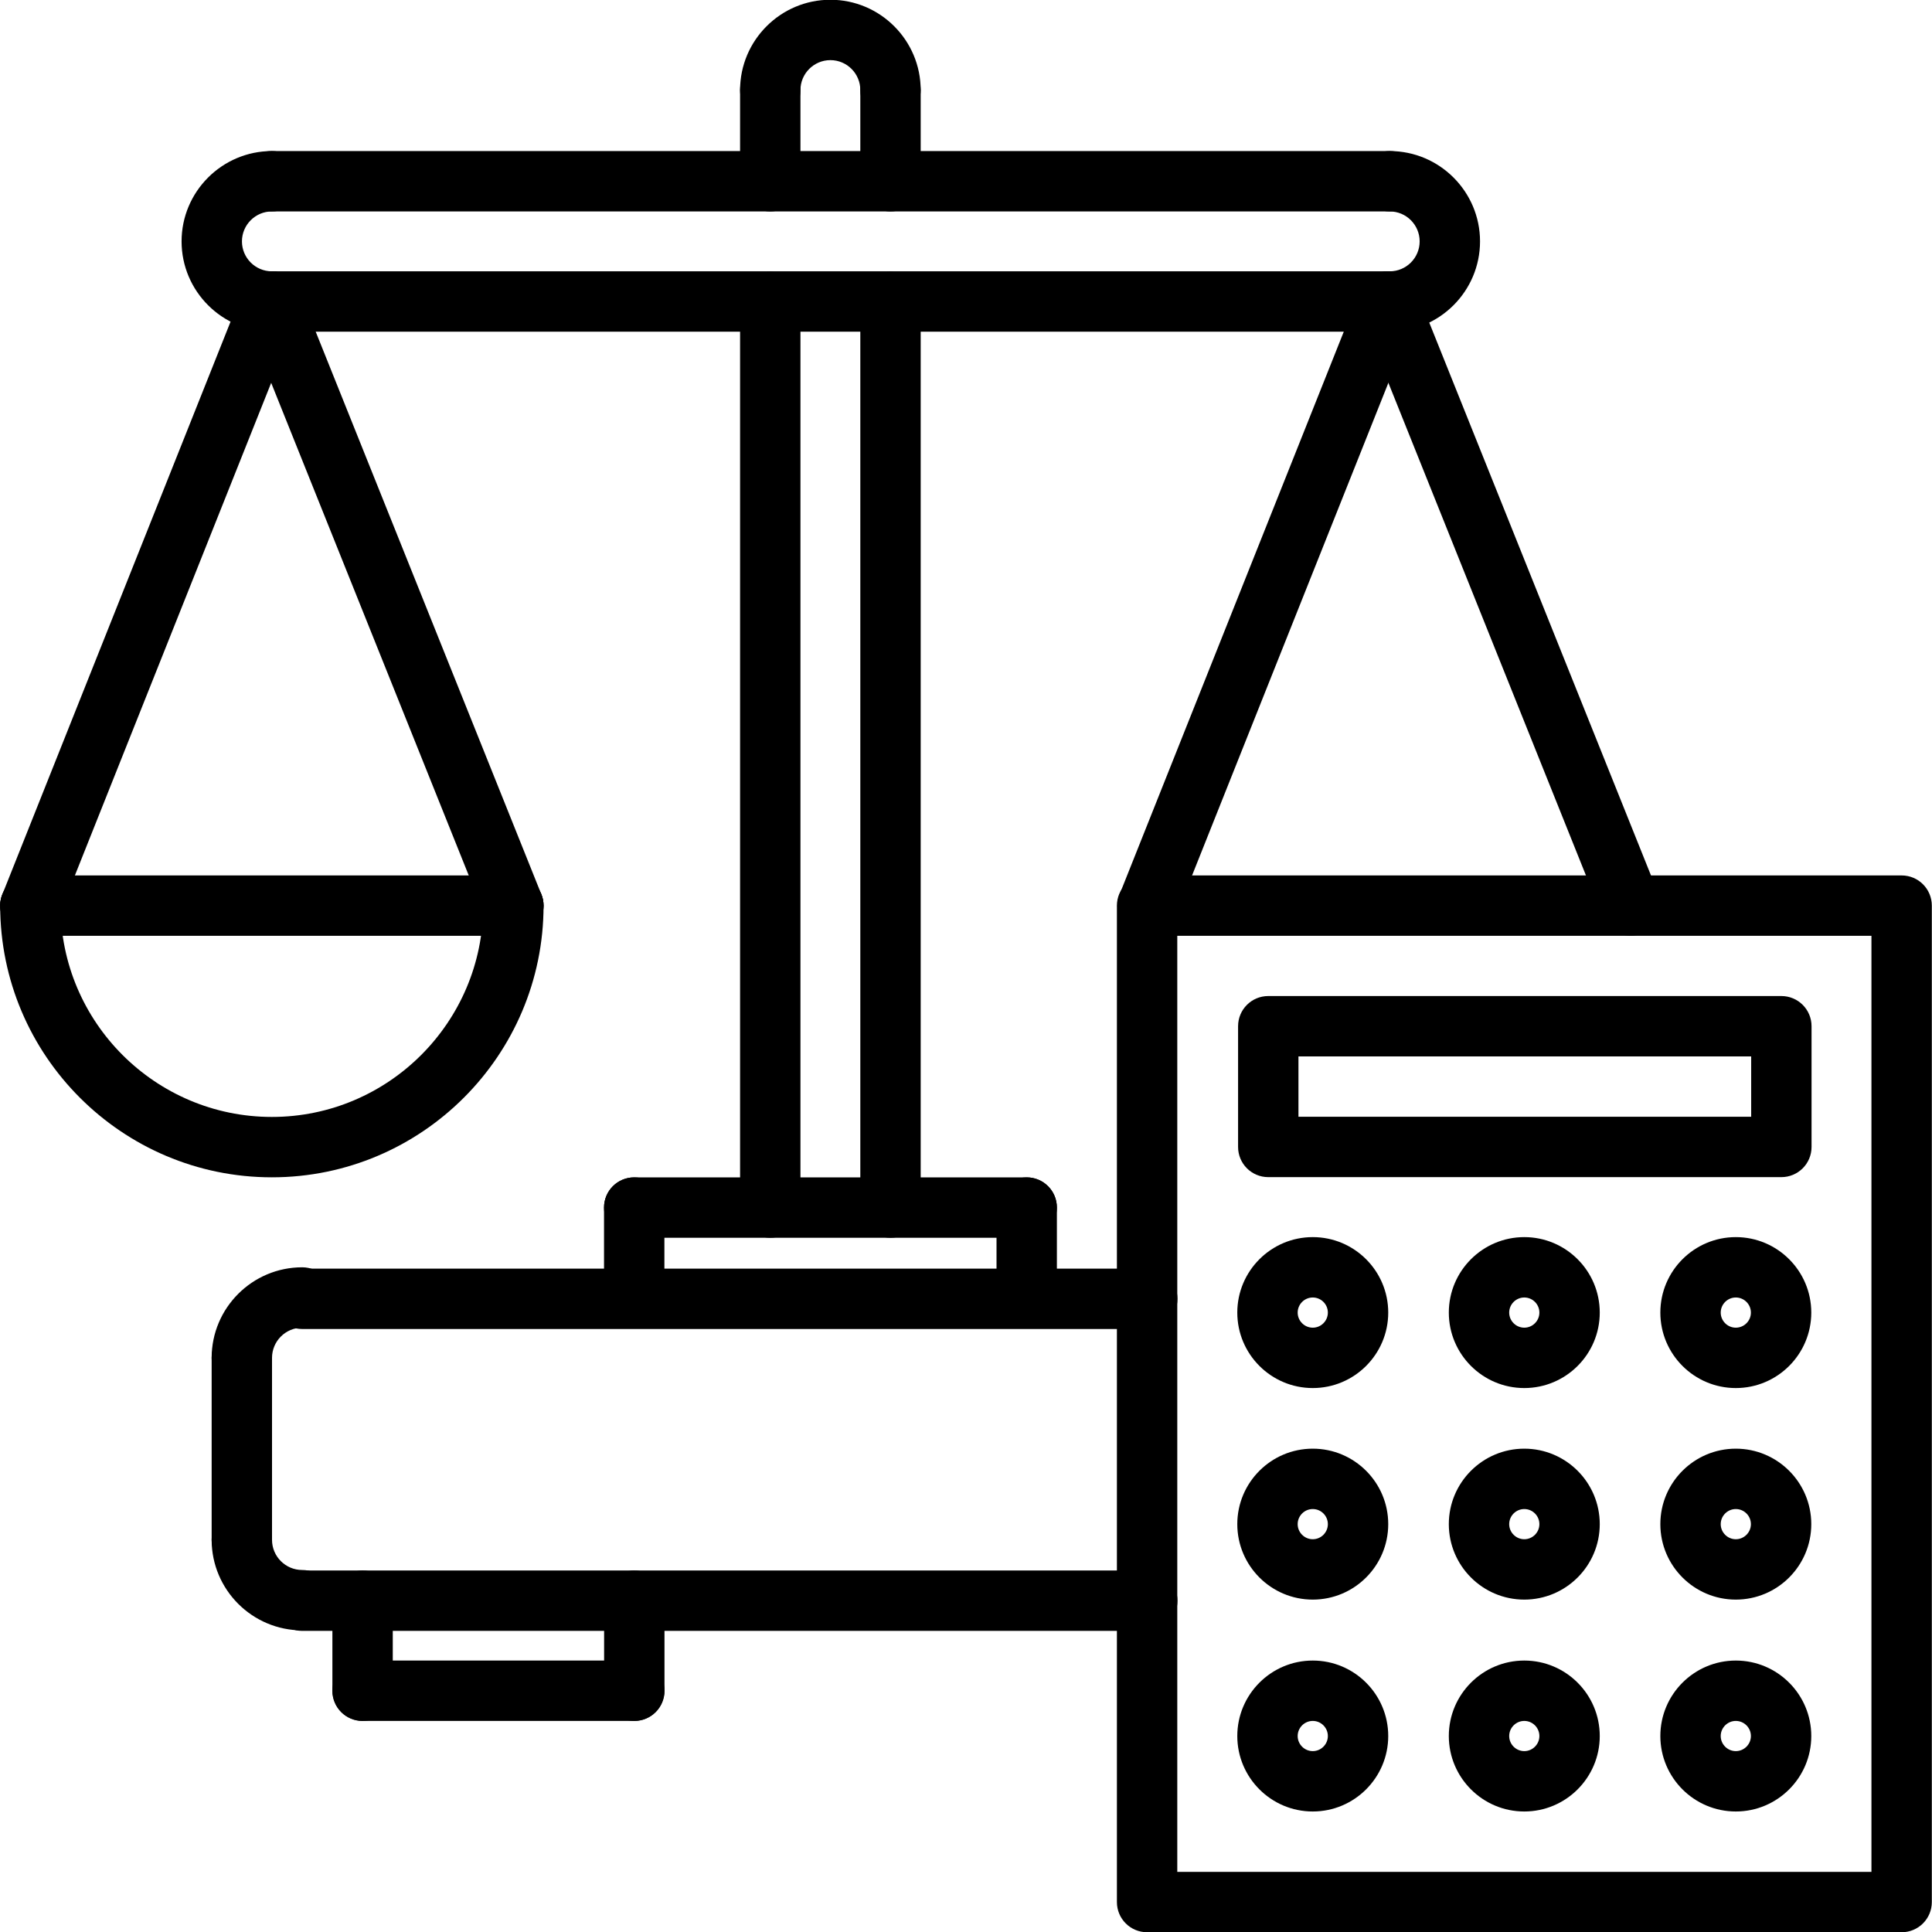
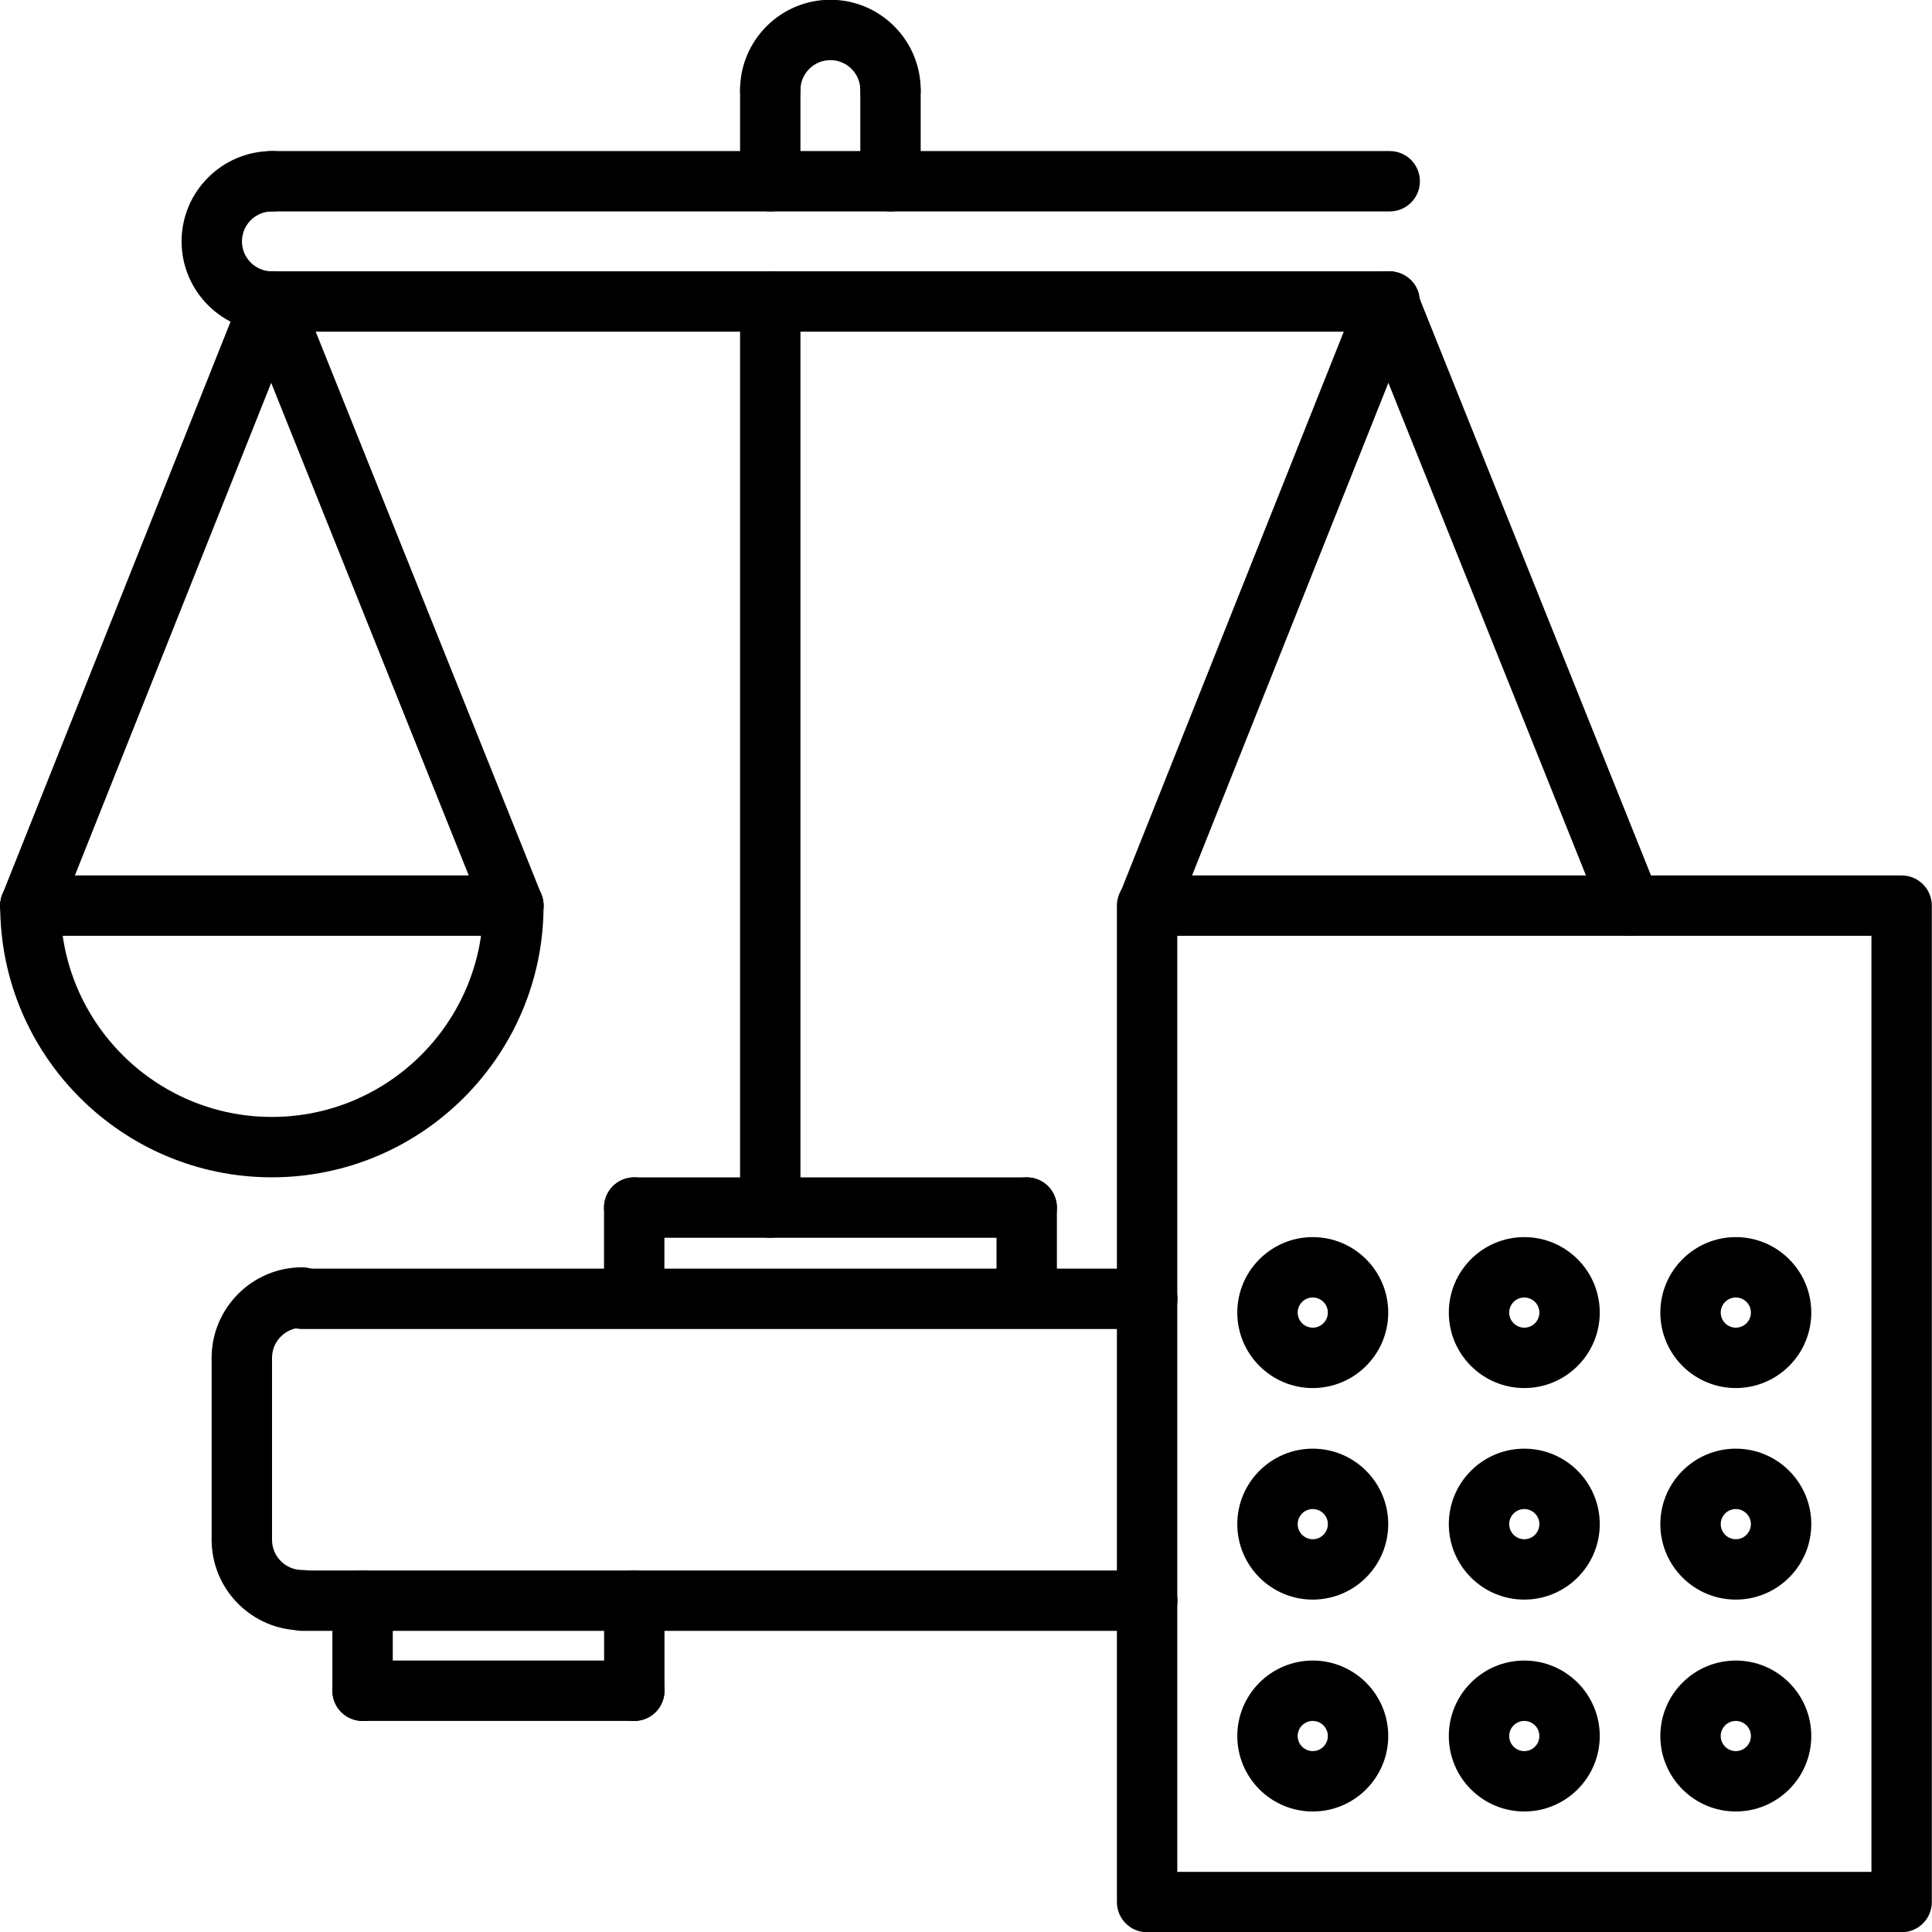
<svg xmlns="http://www.w3.org/2000/svg" x="0px" y="0px" width="64px" height="64px" viewBox="0 0 64 64" xml:space="preserve">
  <g id="_x35_0">
</g>
  <g id="_x34_9">
</g>
  <g id="_x34_8">
</g>
  <g id="_x34_7">
</g>
  <g id="_x34_6">
</g>
  <g id="_x34_5">
</g>
  <g id="_x34_4">
</g>
  <g id="_x34_3">
</g>
  <g id="_x34_2">
</g>
  <g id="_x34_1">
</g>
  <g id="_x34_0">
</g>
  <g id="_x33_9">
</g>
  <g id="_x33_8">
</g>
  <g id="_x33_7">
</g>
  <g id="_x33_6">
</g>
  <g id="_x33_5">
</g>
  <g id="_x33_4">
</g>
  <g id="_x33_3">
</g>
  <g id="_x33_2">
</g>
  <g id="_x33_1">
</g>
  <g id="_x33_0">
</g>
  <g id="_x32_9">
</g>
  <g id="_x32_8">
</g>
  <g id="_x32_7">
</g>
  <g id="_x32_6">
</g>
  <g id="_x32_5">
</g>
  <g id="_x32_4">
</g>
  <g id="_x32_3">
</g>
  <g id="_x32_2">
</g>
  <g id="_x32_1">
</g>
  <g id="_x32_0">
</g>
  <g id="_x31_9">
</g>
  <g id="_x31_8">
</g>
  <g id="_x31_7">
</g>
  <g id="_x31_6">
</g>
  <g id="_x31_5">
</g>
  <g id="_x31_4">
</g>
  <g id="_x31_3">
</g>
  <g id="_x31_2">
</g>
  <g id="_x31_1">
    <g>
      <g>
        <g>
-           <path d="M59.01,38.994H42.013c-0.553,0-1-0.447-1-1v-3.999c0-0.553,0.447-1,1-1H59.01c0.553,0,1,0.447,1,1v3.999      C60.01,38.547,59.563,38.994,59.01,38.994z M43.013,36.994H58.01v-1.999H43.013V36.994z" />
-         </g>
+           </g>
        <g>
          <path d="M57.501,60.008c-1.379,0-2.5-1.121-2.5-2.5s1.121-2.5,2.5-2.5s2.5,1.121,2.5,2.5S58.88,60.008,57.501,60.008z       M57.501,57.008c-0.275,0-0.5,0.225-0.5,0.5s0.225,0.5,0.5,0.5s0.5-0.225,0.5-0.5S57.776,57.008,57.501,57.008z" />
        </g>
        <g>
          <path d="M57.501,52.989c-1.379,0-2.5-1.121-2.5-2.5s1.121-2.5,2.5-2.5s2.5,1.121,2.5,2.5S58.88,52.989,57.501,52.989z       M57.501,49.989c-0.275,0-0.5,0.225-0.5,0.5s0.225,0.5,0.5,0.5s0.5-0.225,0.5-0.5S57.776,49.989,57.501,49.989z" />
        </g>
        <g>
          <path d="M57.501,45.981c-1.379,0-2.5-1.121-2.5-2.5s1.121-2.5,2.5-2.5s2.5,1.121,2.5,2.5S58.88,45.981,57.501,45.981z       M57.501,42.981c-0.275,0-0.5,0.225-0.5,0.5s0.225,0.5,0.5,0.5s0.5-0.225,0.5-0.5S57.776,42.981,57.501,42.981z" />
        </g>
        <g>
          <path d="M50.494,60.008c-1.379,0-2.5-1.121-2.5-2.5s1.121-2.5,2.5-2.5s2.5,1.121,2.5,2.5S51.873,60.008,50.494,60.008z       M50.494,57.008c-0.275,0-0.5,0.225-0.5,0.5s0.225,0.5,0.5,0.5s0.5-0.225,0.5-0.5S50.77,57.008,50.494,57.008z" />
        </g>
        <g>
          <path d="M50.494,52.989c-1.379,0-2.5-1.121-2.5-2.5s1.121-2.5,2.5-2.5s2.5,1.121,2.5,2.5S51.873,52.989,50.494,52.989z       M50.494,49.989c-0.275,0-0.5,0.225-0.5,0.5s0.225,0.5,0.5,0.5s0.5-0.225,0.5-0.5S50.77,49.989,50.494,49.989z" />
        </g>
        <g>
          <path d="M50.494,45.981c-1.379,0-2.5-1.121-2.5-2.5s1.121-2.5,2.5-2.5s2.5,1.121,2.5,2.5S51.873,45.981,50.494,45.981z       M50.494,42.981c-0.275,0-0.5,0.225-0.5,0.5s0.225,0.5,0.5,0.5s0.5-0.225,0.5-0.5S50.77,42.981,50.494,42.981z" />
        </g>
        <g>
          <path d="M43.487,60.008c-1.379,0-2.5-1.121-2.5-2.5s1.121-2.5,2.5-2.5s2.5,1.121,2.5,2.5S44.866,60.008,43.487,60.008z       M43.487,57.008c-0.275,0-0.5,0.225-0.5,0.5s0.225,0.5,0.5,0.5s0.5-0.225,0.5-0.5S43.763,57.008,43.487,57.008z" />
        </g>
        <g>
          <path d="M43.487,52.989c-1.379,0-2.5-1.121-2.5-2.5s1.121-2.5,2.5-2.5s2.5,1.121,2.5,2.5S44.866,52.989,43.487,52.989z       M43.487,49.989c-0.275,0-0.5,0.225-0.5,0.5s0.225,0.5,0.5,0.5s0.5-0.225,0.5-0.5S43.763,49.989,43.487,49.989z" />
        </g>
        <g>
-           <path d="M43.487,45.981c-1.379,0-2.5-1.121-2.5-2.5s1.121-2.5,2.5-2.5s2.5,1.121,2.5,2.5S44.866,45.981,43.487,45.981z       M43.487,42.981c-0.275,0-0.5,0.225-0.5,0.5s0.225,0.5,0.5,0.5s0.5-0.225,0.5-0.5S43.763,42.981,43.487,42.981z" />
+           <path d="M43.487,45.981c-1.379,0-2.5-1.121-2.5-2.5s1.121-2.5,2.5-2.5s2.5,1.121,2.5,2.5S44.866,45.981,43.487,45.981z       M43.487,42.981c-0.275,0-0.5,0.225-0.5,0.5s0.225,0.5,0.5,0.5s0.5-0.225,0.5-0.5S43.763,42.981,43.487,42.981" />
        </g>
        <g>
          <path d="M62.994,64.008H37.999c-0.553,0-1-0.447-1-1V30c0-0.553,0.447-1,1-1h24.995c0.553,0,1,0.447,1,1v33.008      C63.994,63.561,63.547,64.008,62.994,64.008z M38.999,62.008h22.995V31H38.999V62.008z" />
        </g>
      </g>
      <g>
        <g>
          <path d="M21.009,44.001c-0.553,0-1-0.447-1-1v-2.999c0-0.553,0.447-1,1-1s1,0.447,1,1v2.999      C22.009,43.554,21.562,44.001,21.009,44.001z" />
        </g>
        <g>
          <path d="M34.011,44.001c-0.553,0-1-0.447-1-1v-2.999c0-0.553,0.447-1,1-1s1,0.447,1,1v2.999      C35.011,43.554,34.563,44.001,34.011,44.001z" />
        </g>
        <g>
          <path d="M34.011,41.002H21.009c-0.553,0-1-0.447-1-1s0.447-1,1-1h13.002c0.553,0,1,0.447,1,1S34.563,41.002,34.011,41.002z" />
        </g>
        <g>
          <path d="M25.516,41.002c-0.553,0-1-0.447-1-1v-30c0-0.553,0.447-1,1-1s1,0.447,1,1v30      C26.516,40.555,26.068,41.002,25.516,41.002z" />
        </g>
        <g>
-           <path d="M29.499,41.002c-0.553,0-1-0.447-1-1v-30c0-0.553,0.447-1,1-1s1,0.447,1,1v30      C30.499,40.555,30.052,41.002,29.499,41.002z" />
-         </g>
+           </g>
        <g>
          <path d="M29.499,3.984c-0.553,0-1-0.447-1-1c0-0.547-0.444-0.992-0.991-0.992s-0.992,0.445-0.992,0.992c0,0.553-0.447,1-1,1      s-1-0.447-1-1c0-1.649,1.343-2.992,2.992-2.992s2.991,1.343,2.991,2.992C30.499,3.537,30.052,3.984,29.499,3.984z" />
        </g>
        <g>
-           <path d="M46.036,10.988c-0.553,0-1-0.447-1-1s0.447-1,1-1c0.547,0,0.992-0.445,0.992-0.992s-0.445-0.992-0.992-0.992      c-0.553,0-1-0.447-1-1s0.447-1,1-1c1.649,0,2.992,1.343,2.992,2.992S47.686,10.988,46.036,10.988z" />
-         </g>
+           </g>
        <g>
          <path d="M46.036,7.004H8.996c-0.553,0-1-0.447-1-1s0.447-1,1-1h37.04c0.553,0,1,0.447,1,1S46.589,7.004,46.036,7.004z" />
        </g>
        <g>
          <path d="M46.036,10.988H8.979c-0.553,0-1-0.447-1-1s0.447-1,1-1h37.057c0.553,0,1,0.447,1,1S46.589,10.988,46.036,10.988z" />
        </g>
        <g>
          <path d="M9.007,10.988c-1.649,0-2.992-1.343-2.992-2.992s1.343-2.992,2.992-2.992c0.553,0,1,0.447,1,1s-0.447,1-1,1      c-0.547,0-0.992,0.445-0.992,0.992S8.46,8.988,9.007,8.988c0.553,0,1,0.447,1,1S9.56,10.988,9.007,10.988z" />
        </g>
        <g>
          <path d="M25.516,7.004c-0.553,0-1-0.447-1-1v-3.02c0-0.553,0.447-1,1-1s1,0.447,1,1v3.02      C26.516,6.557,26.068,7.004,25.516,7.004z" />
        </g>
        <g>
          <path d="M29.499,7.004c-0.553,0-1-0.447-1-1v-3.02c0-0.553,0.447-1,1-1s1,0.447,1,1v3.02      C30.499,6.557,30.052,7.004,29.499,7.004z" />
        </g>
        <g>
          <path d="M9.006,39c-4.963,0-9-4.037-9-9c0-0.553,0.447-1,1-1s1,0.447,1,1c0,3.859,3.141,7,7,7s7-3.141,7-7c0-0.553,0.447-1,1-1      s1,0.447,1,1C18.006,34.963,13.969,39,9.006,39z" />
        </g>
        <g>
          <path d="M17.006,31h-16c-0.553,0-1-0.447-1-1s0.447-1,1-1h16c0.553,0,1,0.447,1,1S17.559,31,17.006,31z" />
        </g>
        <g>
          <path d="M17.006,31c-0.396,0-0.771-0.237-0.928-0.628L8.052,10.36c-0.206-0.513,0.043-1.095,0.556-1.3      c0.513-0.209,1.095,0.043,1.3,0.556l8.026,20.012c0.206,0.513-0.043,1.095-0.556,1.3C17.256,30.978,17.13,31,17.006,31z" />
        </g>
        <g>
          <path d="M1.006,31c-0.123,0-0.249-0.022-0.37-0.071c-0.513-0.204-0.764-0.786-0.559-1.299L8.051,9.618      C8.256,9.105,8.838,8.854,9.35,9.06c0.513,0.204,0.764,0.786,0.559,1.299L1.935,30.37C1.778,30.762,1.403,31,1.006,31z" />
        </g>
        <g>
          <path d="M54.015,31c-0.396,0-0.771-0.237-0.928-0.628L45.061,10.36c-0.206-0.513,0.043-1.095,0.556-1.3      c0.514-0.209,1.095,0.043,1.3,0.556l8.026,20.012c0.206,0.513-0.043,1.095-0.556,1.3C54.265,30.978,54.139,31,54.015,31z" />
        </g>
        <g>
          <path d="M38.015,31c-0.123,0-0.249-0.022-0.37-0.071c-0.513-0.204-0.764-0.786-0.559-1.299L45.06,9.618      c0.204-0.513,0.785-0.765,1.299-0.559c0.513,0.204,0.764,0.786,0.559,1.299L38.943,30.37C38.787,30.762,38.412,31,38.015,31z" />
        </g>
        <g>
          <path d="M38.005,44.025H10.009c-0.553,0-1-0.447-1-1s0.447-1,1-1h27.996c0.553,0,1,0.447,1,1S38.558,44.025,38.005,44.025z" />
        </g>
        <g>
          <path d="M38.005,54.025H10.009c-0.553,0-1-0.447-1-1s0.447-1,1-1h27.996c0.553,0,1,0.447,1,1S38.558,54.025,38.005,54.025z" />
        </g>
      </g>
      <g>
        <path d="M10.011,54.008c-1.654,0-3-1.346-3-3c0-0.553,0.447-1,1-1s1,0.447,1,1c0,0.552,0.448,1,1,1c0.553,0,1,0.447,1,1     S10.563,54.008,10.011,54.008z" />
      </g>
      <g>
        <path d="M8.011,45.981c-0.553,0-1-0.447-1-1c0-1.654,1.346-3,3-3c0.553,0,1,0.447,1,1s-0.447,1-1,1c-0.552,0-1,0.448-1,1     C9.011,45.534,8.563,45.981,8.011,45.981z" />
      </g>
      <g>
        <path d="M8.011,52.008c-0.553,0-1-0.447-1-1v-6.026c0-0.553,0.447-1,1-1s1,0.447,1,1v6.026     C9.011,51.561,8.563,52.008,8.011,52.008z" />
      </g>
      <g>
        <path d="M12.011,57.008c-0.553,0-1-0.447-1-1v-2.982c0-0.553,0.447-1,1-1s1,0.447,1,1v2.982     C13.011,56.561,12.563,57.008,12.011,57.008z" />
      </g>
      <g>
        <path d="M21.012,57.008h-9.001c-0.553,0-1-0.447-1-1s0.447-1,1-1h9.001c0.553,0,1,0.447,1,1S21.564,57.008,21.012,57.008z" />
      </g>
      <g>
        <path d="M21.012,57.008c-0.553,0-1-0.447-1-1v-2.982c0-0.553,0.447-1,1-1s1,0.447,1,1v2.982     C22.012,56.561,21.564,57.008,21.012,57.008z" />
      </g>
    </g>
  </g>
  <g id="_x31_0">
</g>
  <g id="_x39_">
</g>
  <g id="_x38_">
</g>
  <g id="_x37_">
</g>
  <g id="_x36_">
</g>
  <g id="_x35_">
</g>
  <g id="_x34_">
</g>
  <g id="_x33_">
</g>
  <g id="_x32_">
</g>
  <g id="_x31_">
</g>
</svg>